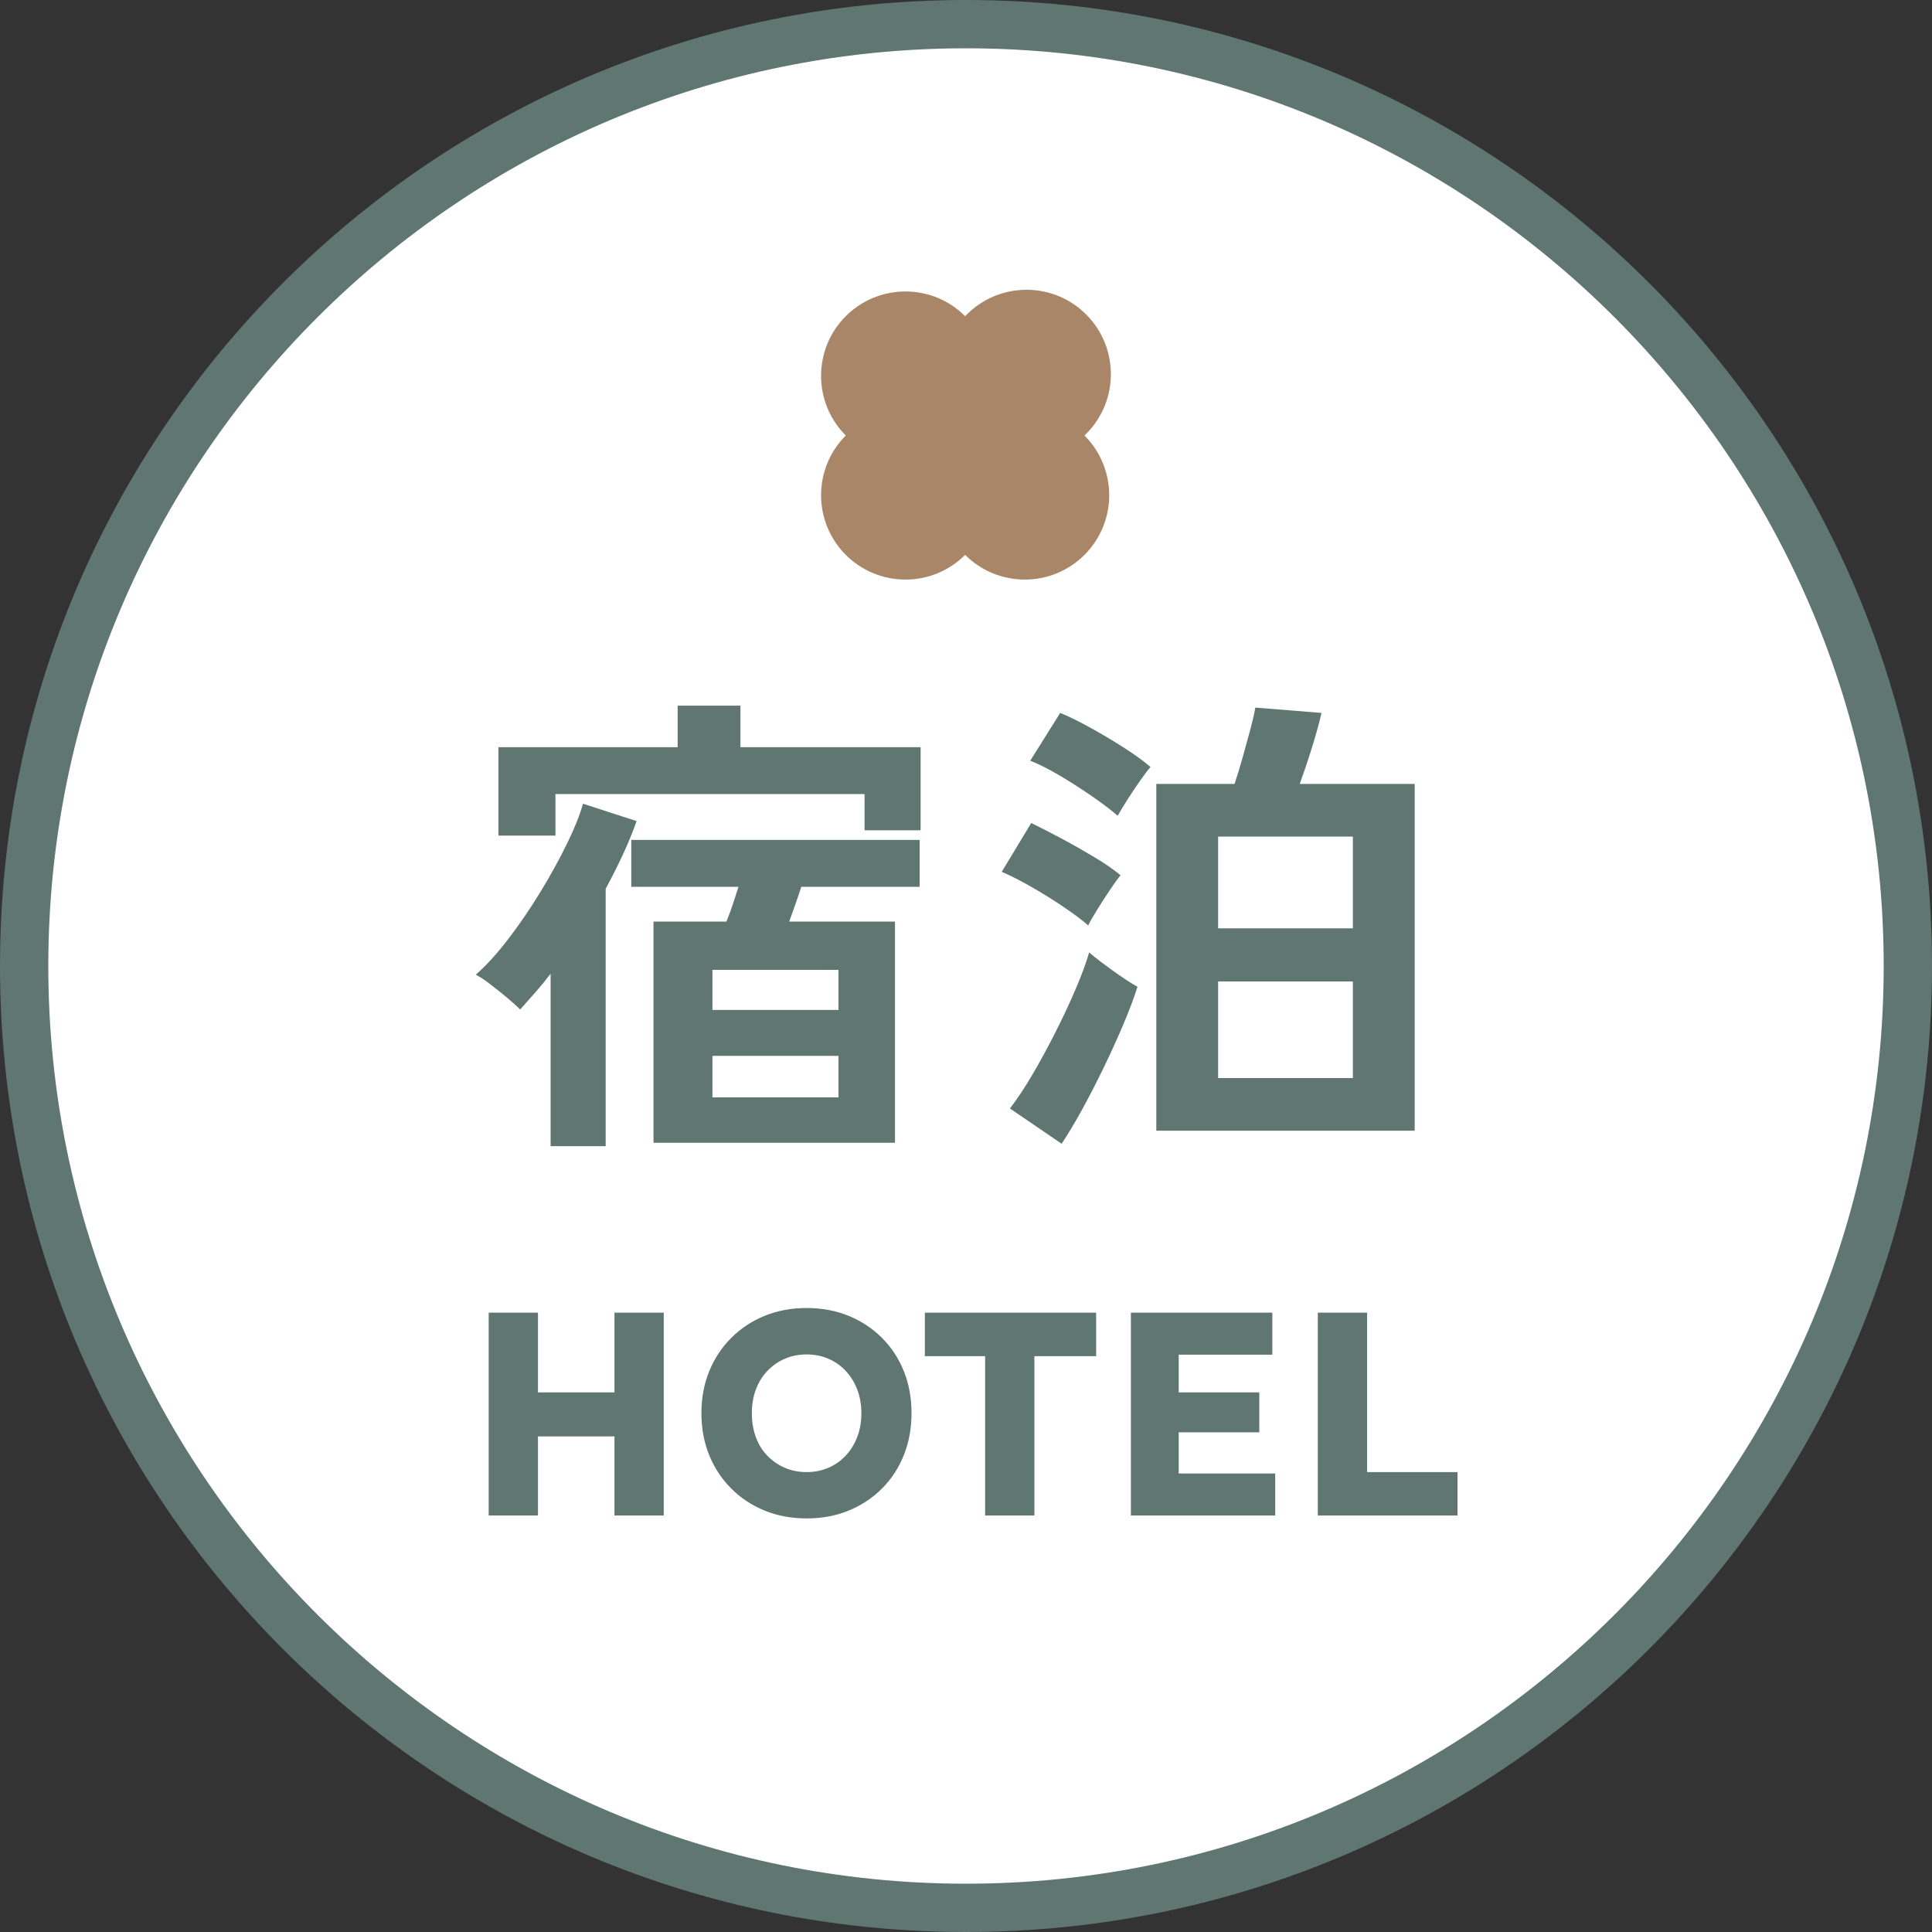
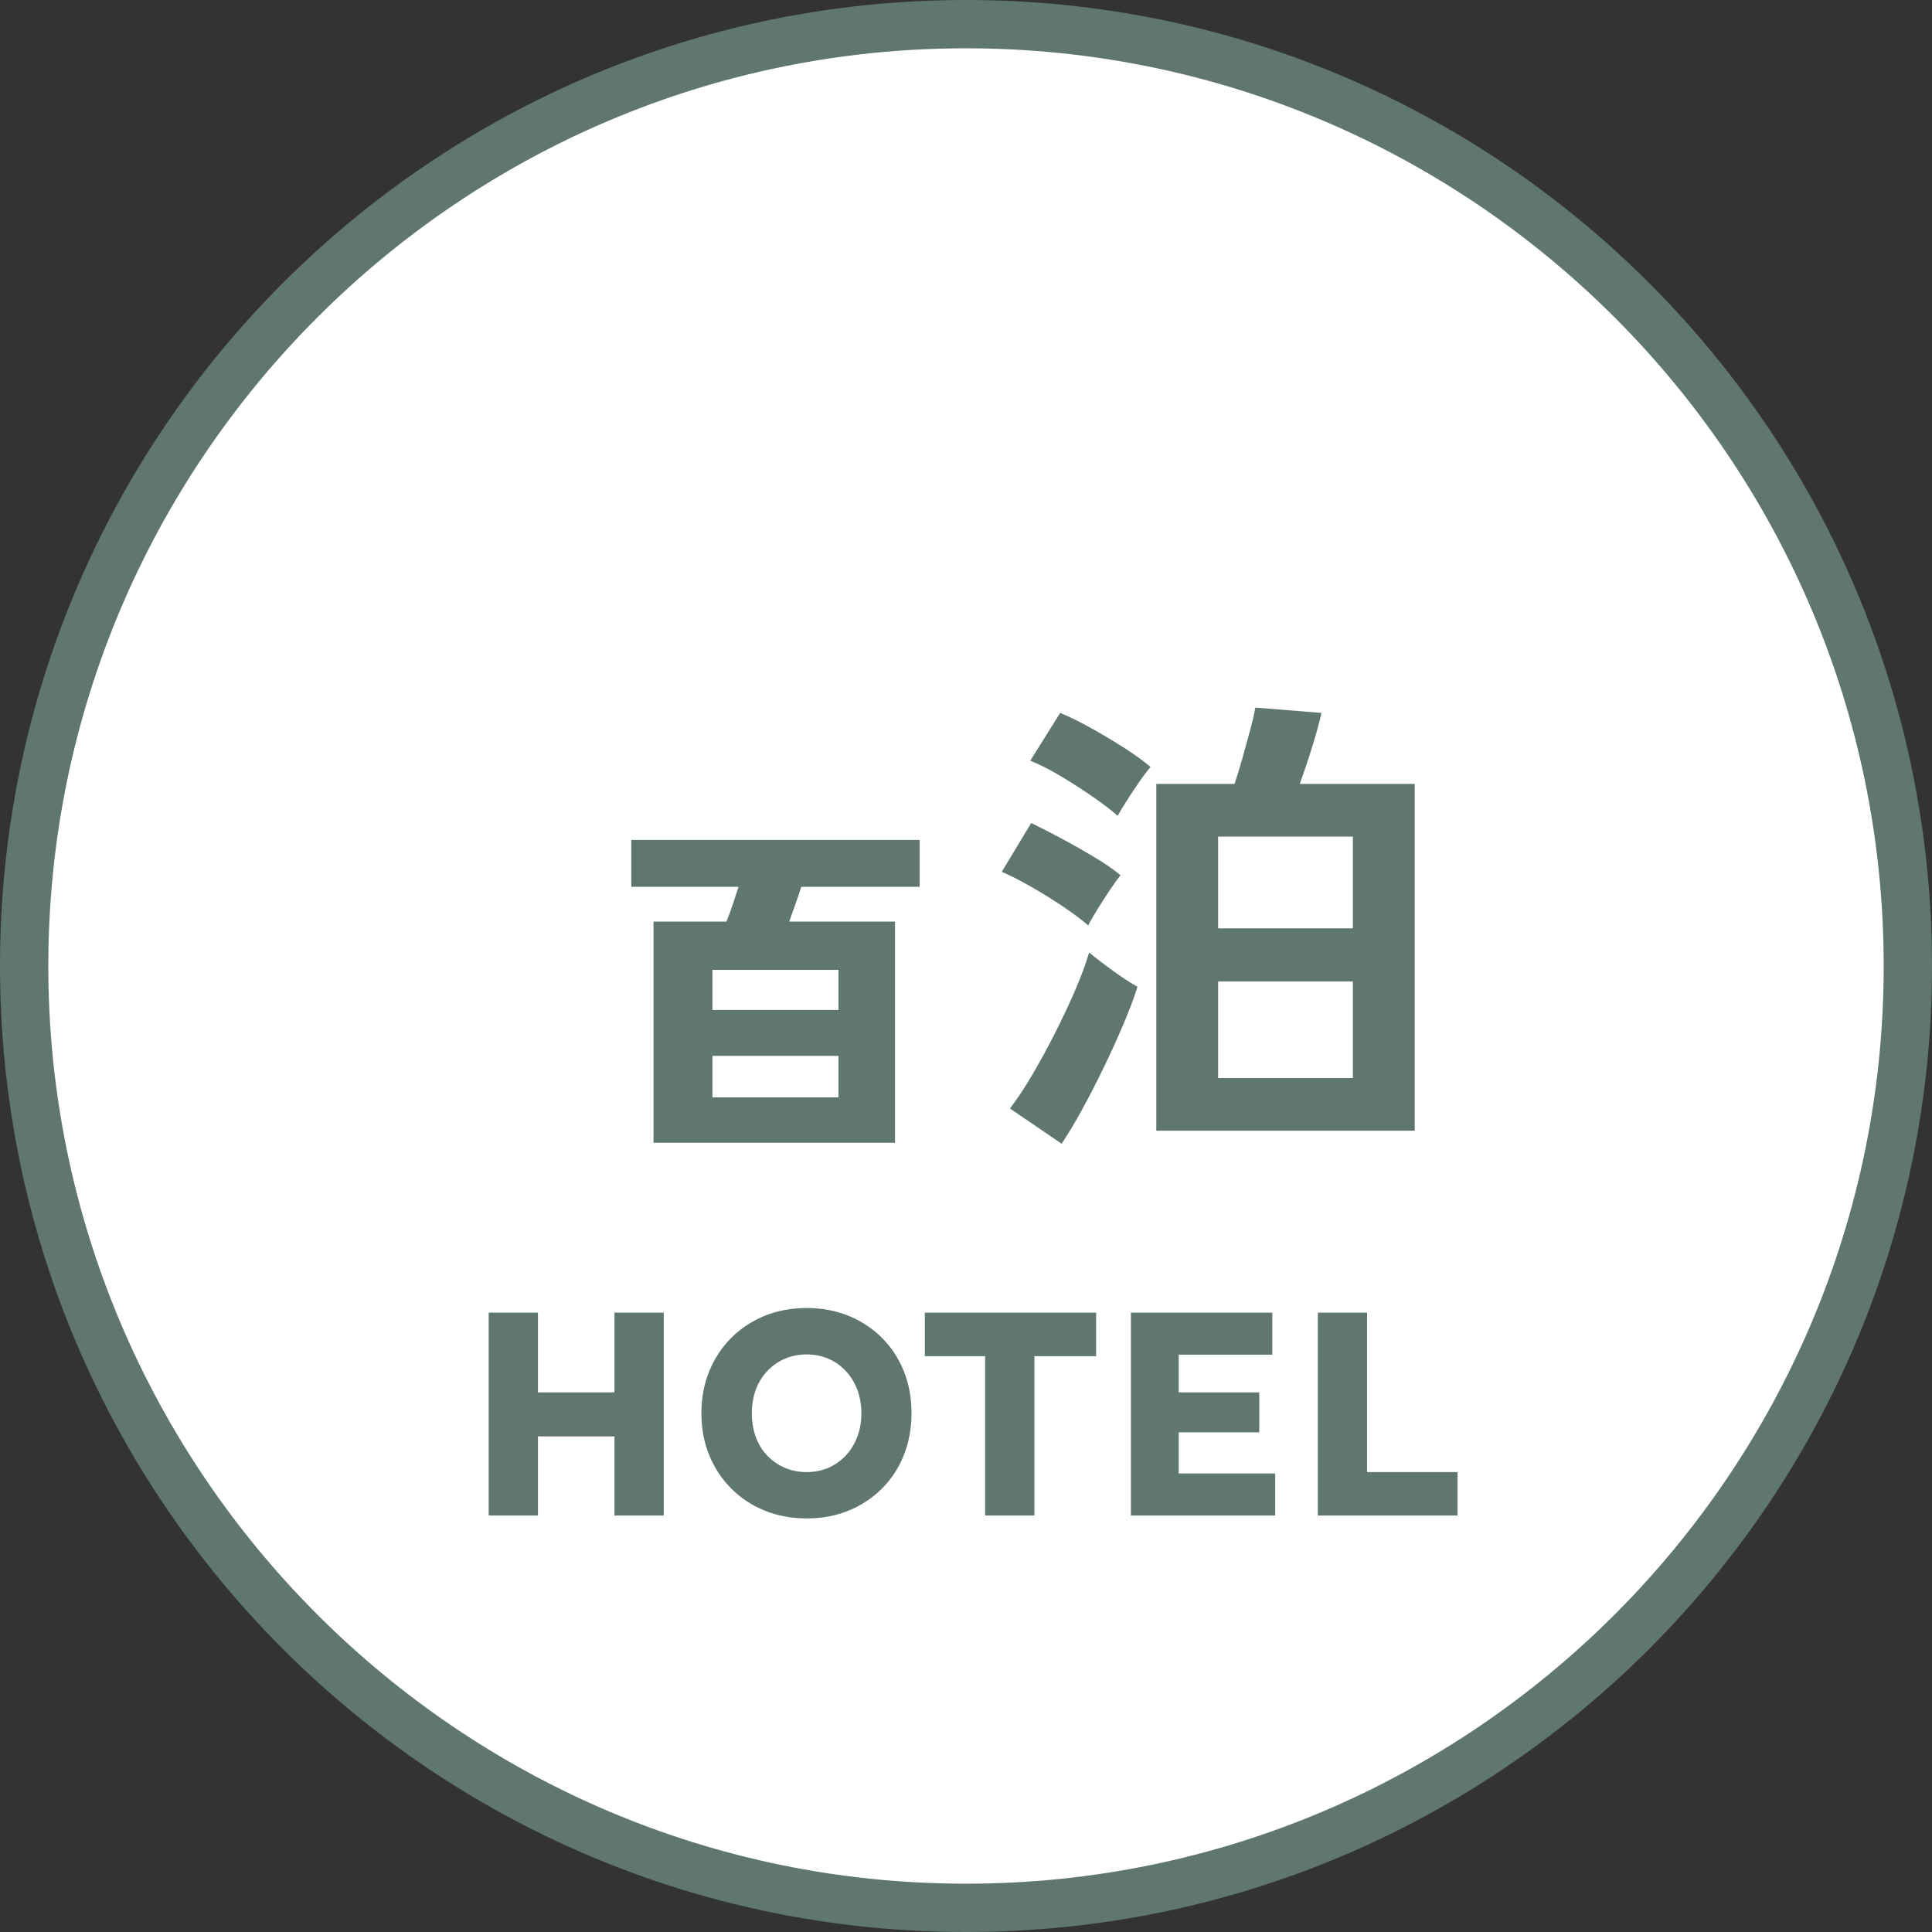
<svg xmlns="http://www.w3.org/2000/svg" id="_レイヤー_1" data-name="レイヤー_1" version="1.1" viewBox="0 0 40 40">
  <rect x="0" y="0" width="40" height="40" fill="#333333" stroke="none" />
  <defs>
    <style>
      .st0 {
        fill: #5f7671;
      }

      .st1 {
        fill: #fff;
      }

      .st2 {
        fill: #a98667;
      }
    </style>
  </defs>
  <g>
    <path class="st1" d="M20,39.5C9.248,39.5.5,30.752.5,20S9.248.5,20,.5s19.5,8.748,19.5,19.5-8.748,19.5-19.5,19.5Z" />
    <path class="st0" d="M20,1c10.477,0,19,8.523,19,19s-8.523,19-19,19S1,30.477,1,20,9.523,1,20,1M20,0C8.954,0,0,8.954,0,20s8.954,20,20,20c11.046,0,20-8.954,20-20S31.046,0,20,0h0Z" />
  </g>
  <g>
-     <polygon class="st0" points="15.33 14.61 14.03 14.61 14.03 15.47 10.32 15.47 10.32 17.3 11.5 17.3 11.5 16.44 17.9 16.44 17.9 17.19 19.06 17.19 19.06 15.47 15.33 15.47 15.33 14.61" />
    <path class="st0" d="M13.07,18.36h2.22c-.033.107-.072.225-.115.355-.043.13-.088.252-.135.365h-1.51v4.58h5v-4.58h-2.19c.04-.113.083-.235.13-.365.046-.13.086-.248.12-.355h2.45v-.97h-5.97v.97ZM17.36,22.72h-2.61v-.86h2.61v.86ZM17.36,20.08v.83h-2.61v-.83h2.61Z" />
-     <path class="st0" d="M12.07,16.64c-.06.22-.168.492-.325.815s-.342.66-.555,1.01c-.214.35-.437.677-.67.98-.233.304-.457.549-.67.735.08.04.177.103.29.19.113.086.229.178.345.275.116.097.211.182.285.255.1-.113.204-.23.31-.35.106-.12.213-.25.32-.39v3.57h1.14v-5.33c.127-.233.245-.468.355-.705.11-.236.205-.468.285-.695l-1.11-.36Z" />
    <path class="st0" d="M26.91,16.23c.08-.22.164-.468.25-.745.087-.276.153-.518.2-.725l-1.37-.11c-.02.12-.055.273-.105.46-.05.187-.104.38-.16.58-.057.2-.111.38-.165.54h-1.62v7.18h5.35v-7.18h-2.38ZM28.01,22.32h-2.79v-2h2.79v2ZM28.01,19.22h-2.79v-1.9h2.79v1.9Z" />
    <path class="st0" d="M22.59,15.075c-.247-.137-.46-.242-.64-.315l-.62.99c.173.067.378.17.615.31.236.14.465.287.685.44.22.153.39.283.51.39.04-.073.104-.178.19-.315.087-.137.177-.272.27-.405s.167-.23.22-.29c-.12-.106-.293-.233-.52-.38s-.463-.288-.71-.425Z" />
    <path class="st0" d="M22.55,19.72c-.067.227-.162.483-.285.77-.123.287-.262.582-.415.885s-.31.592-.47.865-.317.51-.47.71l1.07.73c.133-.2.275-.437.425-.71.15-.273.298-.562.445-.865.147-.303.282-.6.405-.89.123-.29.222-.551.295-.785-.133-.073-.302-.184-.505-.33-.204-.146-.369-.273-.495-.38Z" />
    <path class="st0" d="M22.025,18.78c.216.147.385.273.505.38.046-.093.112-.207.195-.34.083-.133.168-.265.255-.395.086-.13.16-.231.22-.305-.146-.12-.328-.245-.545-.375s-.44-.257-.67-.38c-.23-.124-.442-.232-.635-.325l-.61,1.01c.173.074.376.177.61.31.233.134.458.273.675.42Z" />
  </g>
-   <path class="st2" d="M22.488,8.982c.682-.682.682-1.788,0-2.471-.682-.682-1.788-.682-2.471,0l-.035.035c-.682-.682-1.788-.682-2.471,0-.682.682-.682,1.788,0,2.471-.682.682-.682,1.788,0,2.471.682.682,1.788.682,2.471,0,.682.682,1.788.682,2.471,0s.682-1.788,0-2.471l.035-.035Z" />
  <g>
    <polygon class="st0" points="12.722 28.828 11.138 28.828 11.138 27.177 10.118 27.177 10.118 31.377 11.138 31.377 11.138 29.739 12.722 29.739 12.722 31.377 13.742 31.377 13.742 27.177 12.722 27.177 12.722 28.828" />
    <path class="st0" d="M18.26,27.699c-.196-.196-.426-.348-.69-.456-.264-.108-.554-.162-.87-.162s-.606.054-.87.162c-.264.108-.494.26-.69.456-.196.196-.348.426-.456.69-.108.264-.162.554-.162.87,0,.316.054.606.162.87s.26.494.456.69c.196.196.426.348.69.456s.556.162.876.162c.312,0,.6-.054.864-.162.264-.108.494-.26.69-.456.196-.196.347-.427.453-.693.106-.266.159-.555.159-.867,0-.316-.053-.606-.159-.87-.106-.264-.257-.494-.453-.69ZM17.75,29.746c-.056.148-.135.277-.237.387-.102.11-.222.195-.36.255-.138.06-.289.09-.453.09s-.315-.03-.453-.09c-.138-.06-.259-.144-.363-.252-.104-.108-.183-.237-.237-.387-.054-.15-.081-.313-.081-.489,0-.176.027-.338.081-.486.054-.148.133-.277.237-.387.104-.11.225-.195.363-.255.138-.06.289-.09.453-.09s.315.03.453.09c.138.06.258.145.36.255.102.11.181.239.237.387.056.148.084.31.084.486,0,.176-.028.338-.084.486Z" />
    <polygon class="st0" points="19.148 28.078 20.396 28.078 20.396 31.377 21.416 31.377 21.416 28.078 22.694 28.078 22.694 27.177 19.148 27.177 19.148 28.078" />
    <polygon class="st0" points="24.404 29.655 26.072 29.655 26.072 28.828 24.404 28.828 24.404 28.047 26.342 28.047 26.342 27.177 23.414 27.177 23.414 31.377 26.402 31.377 26.402 30.507 24.404 30.507 24.404 29.655" />
    <polygon class="st0" points="28.304 30.478 28.304 27.177 27.284 27.177 27.284 31.377 30.176 31.377 30.176 30.478 28.304 30.478" />
  </g>
</svg>